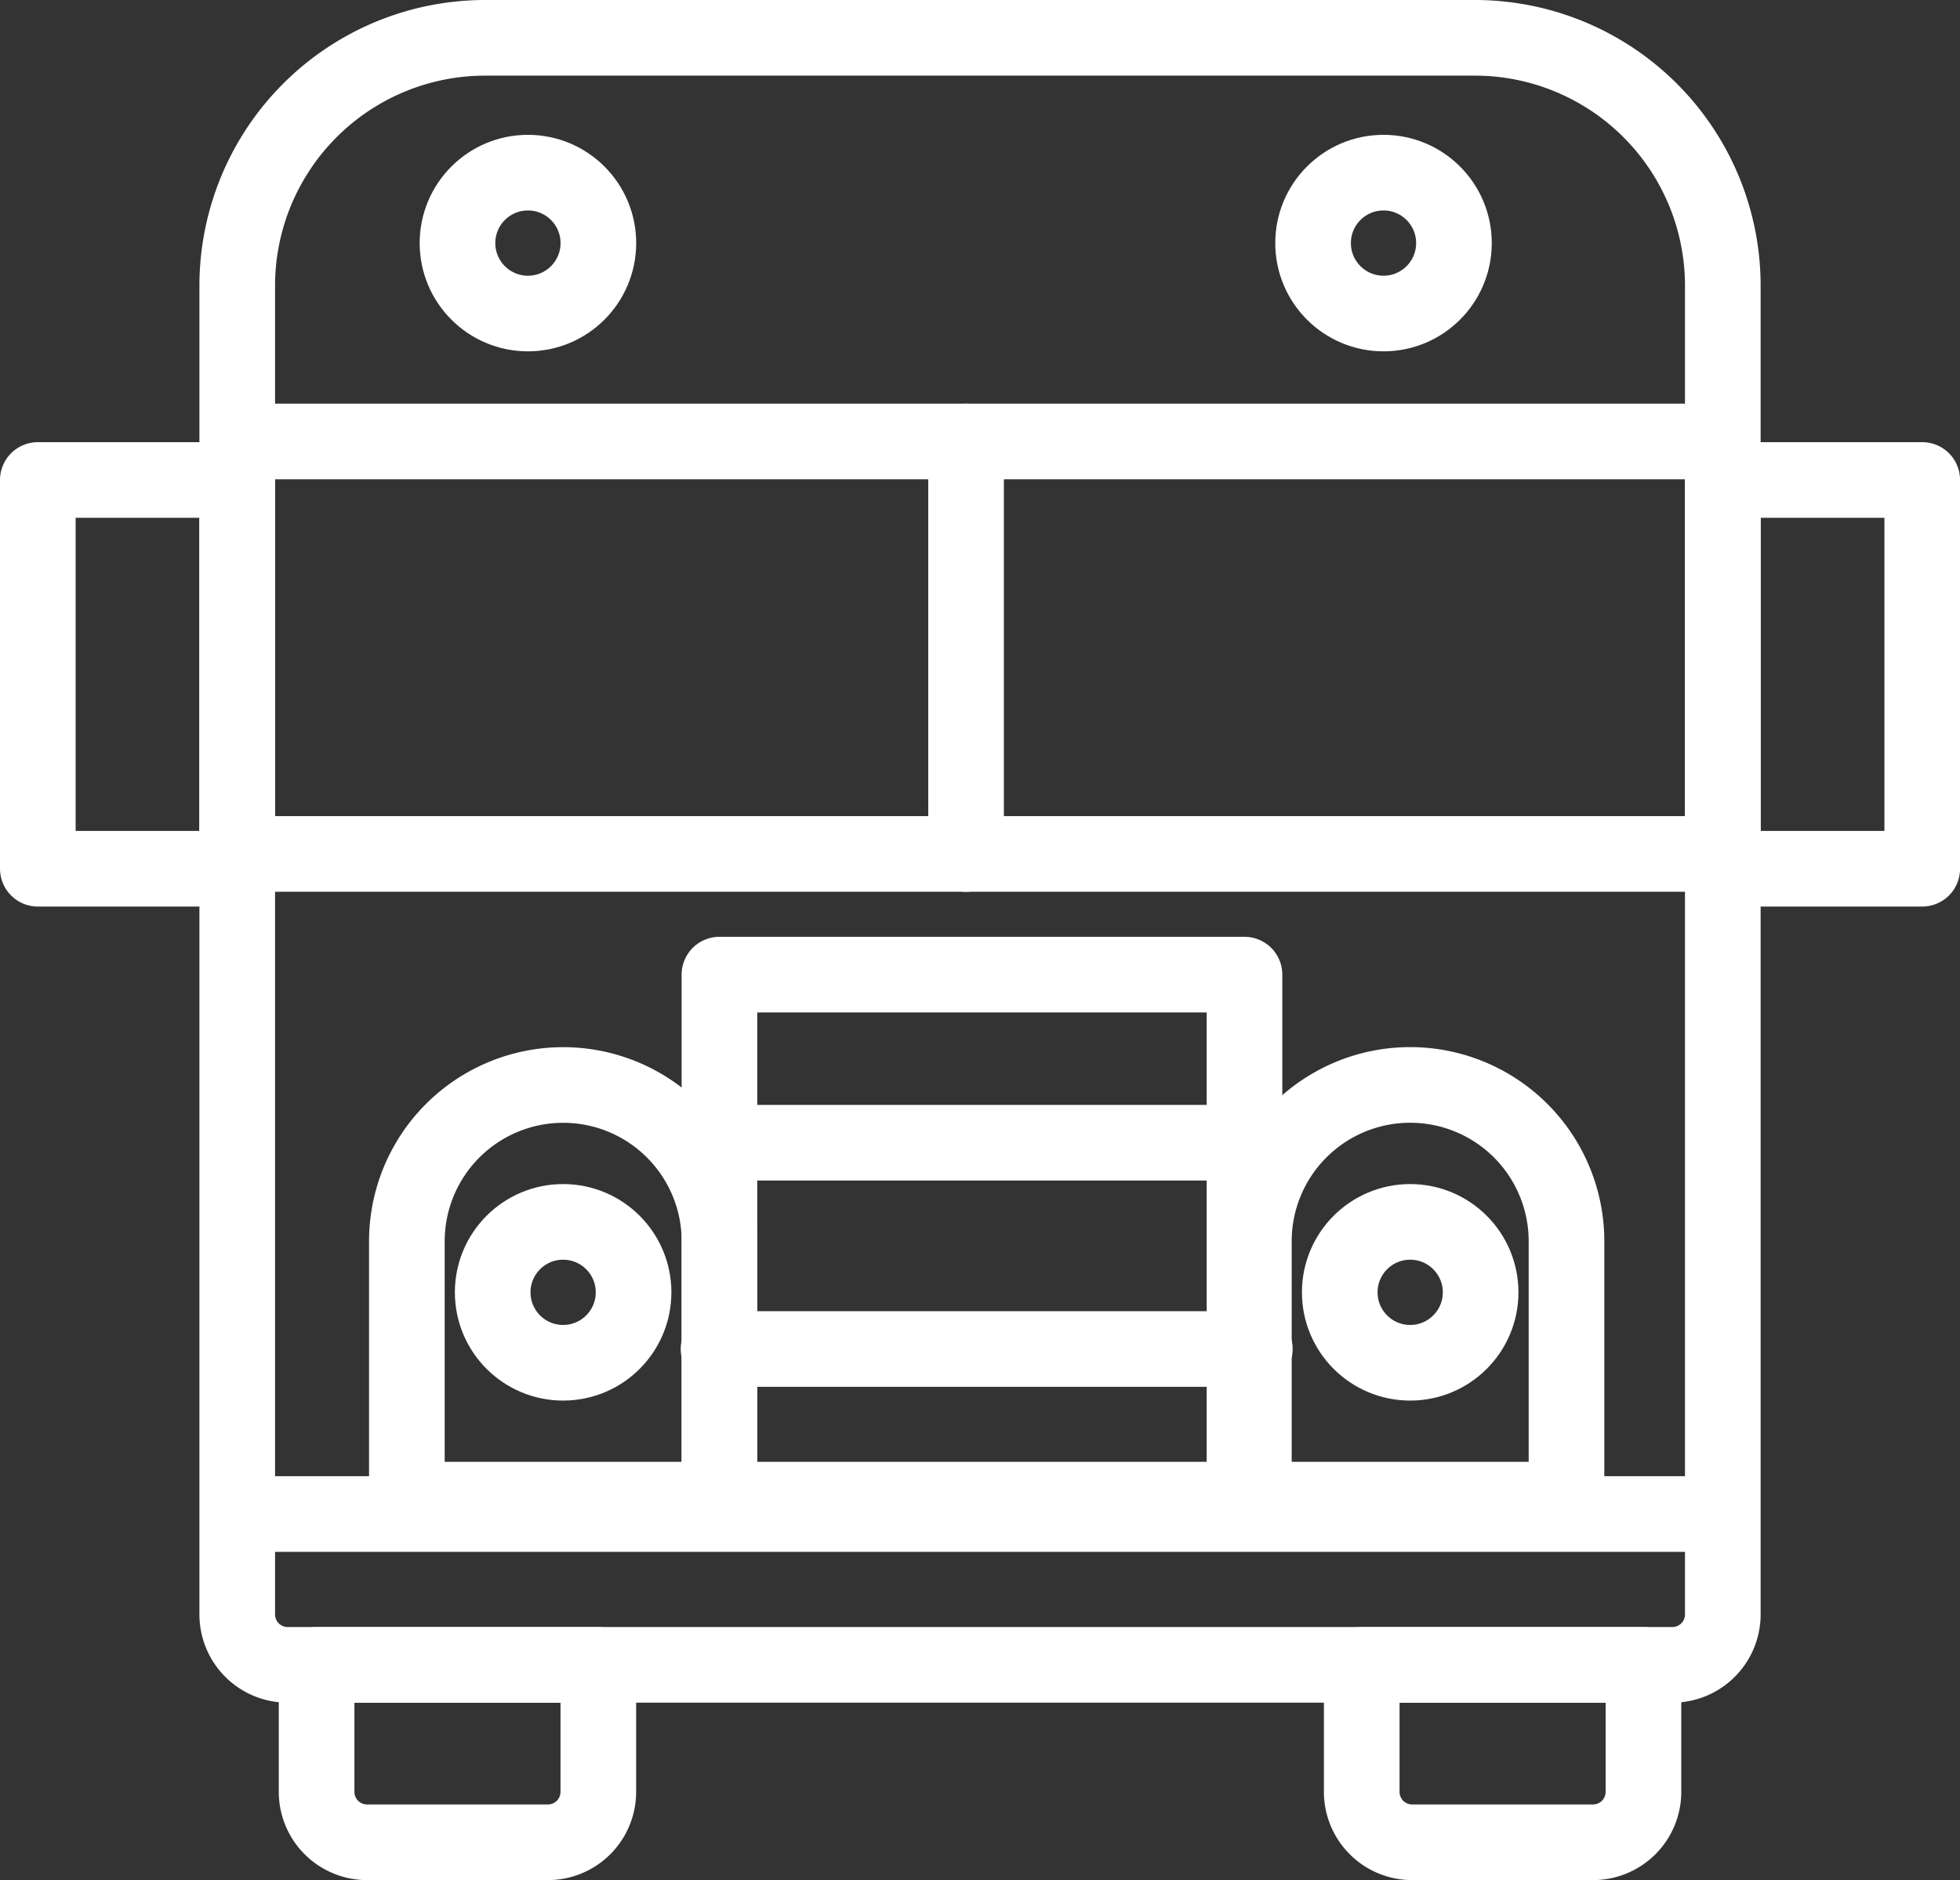
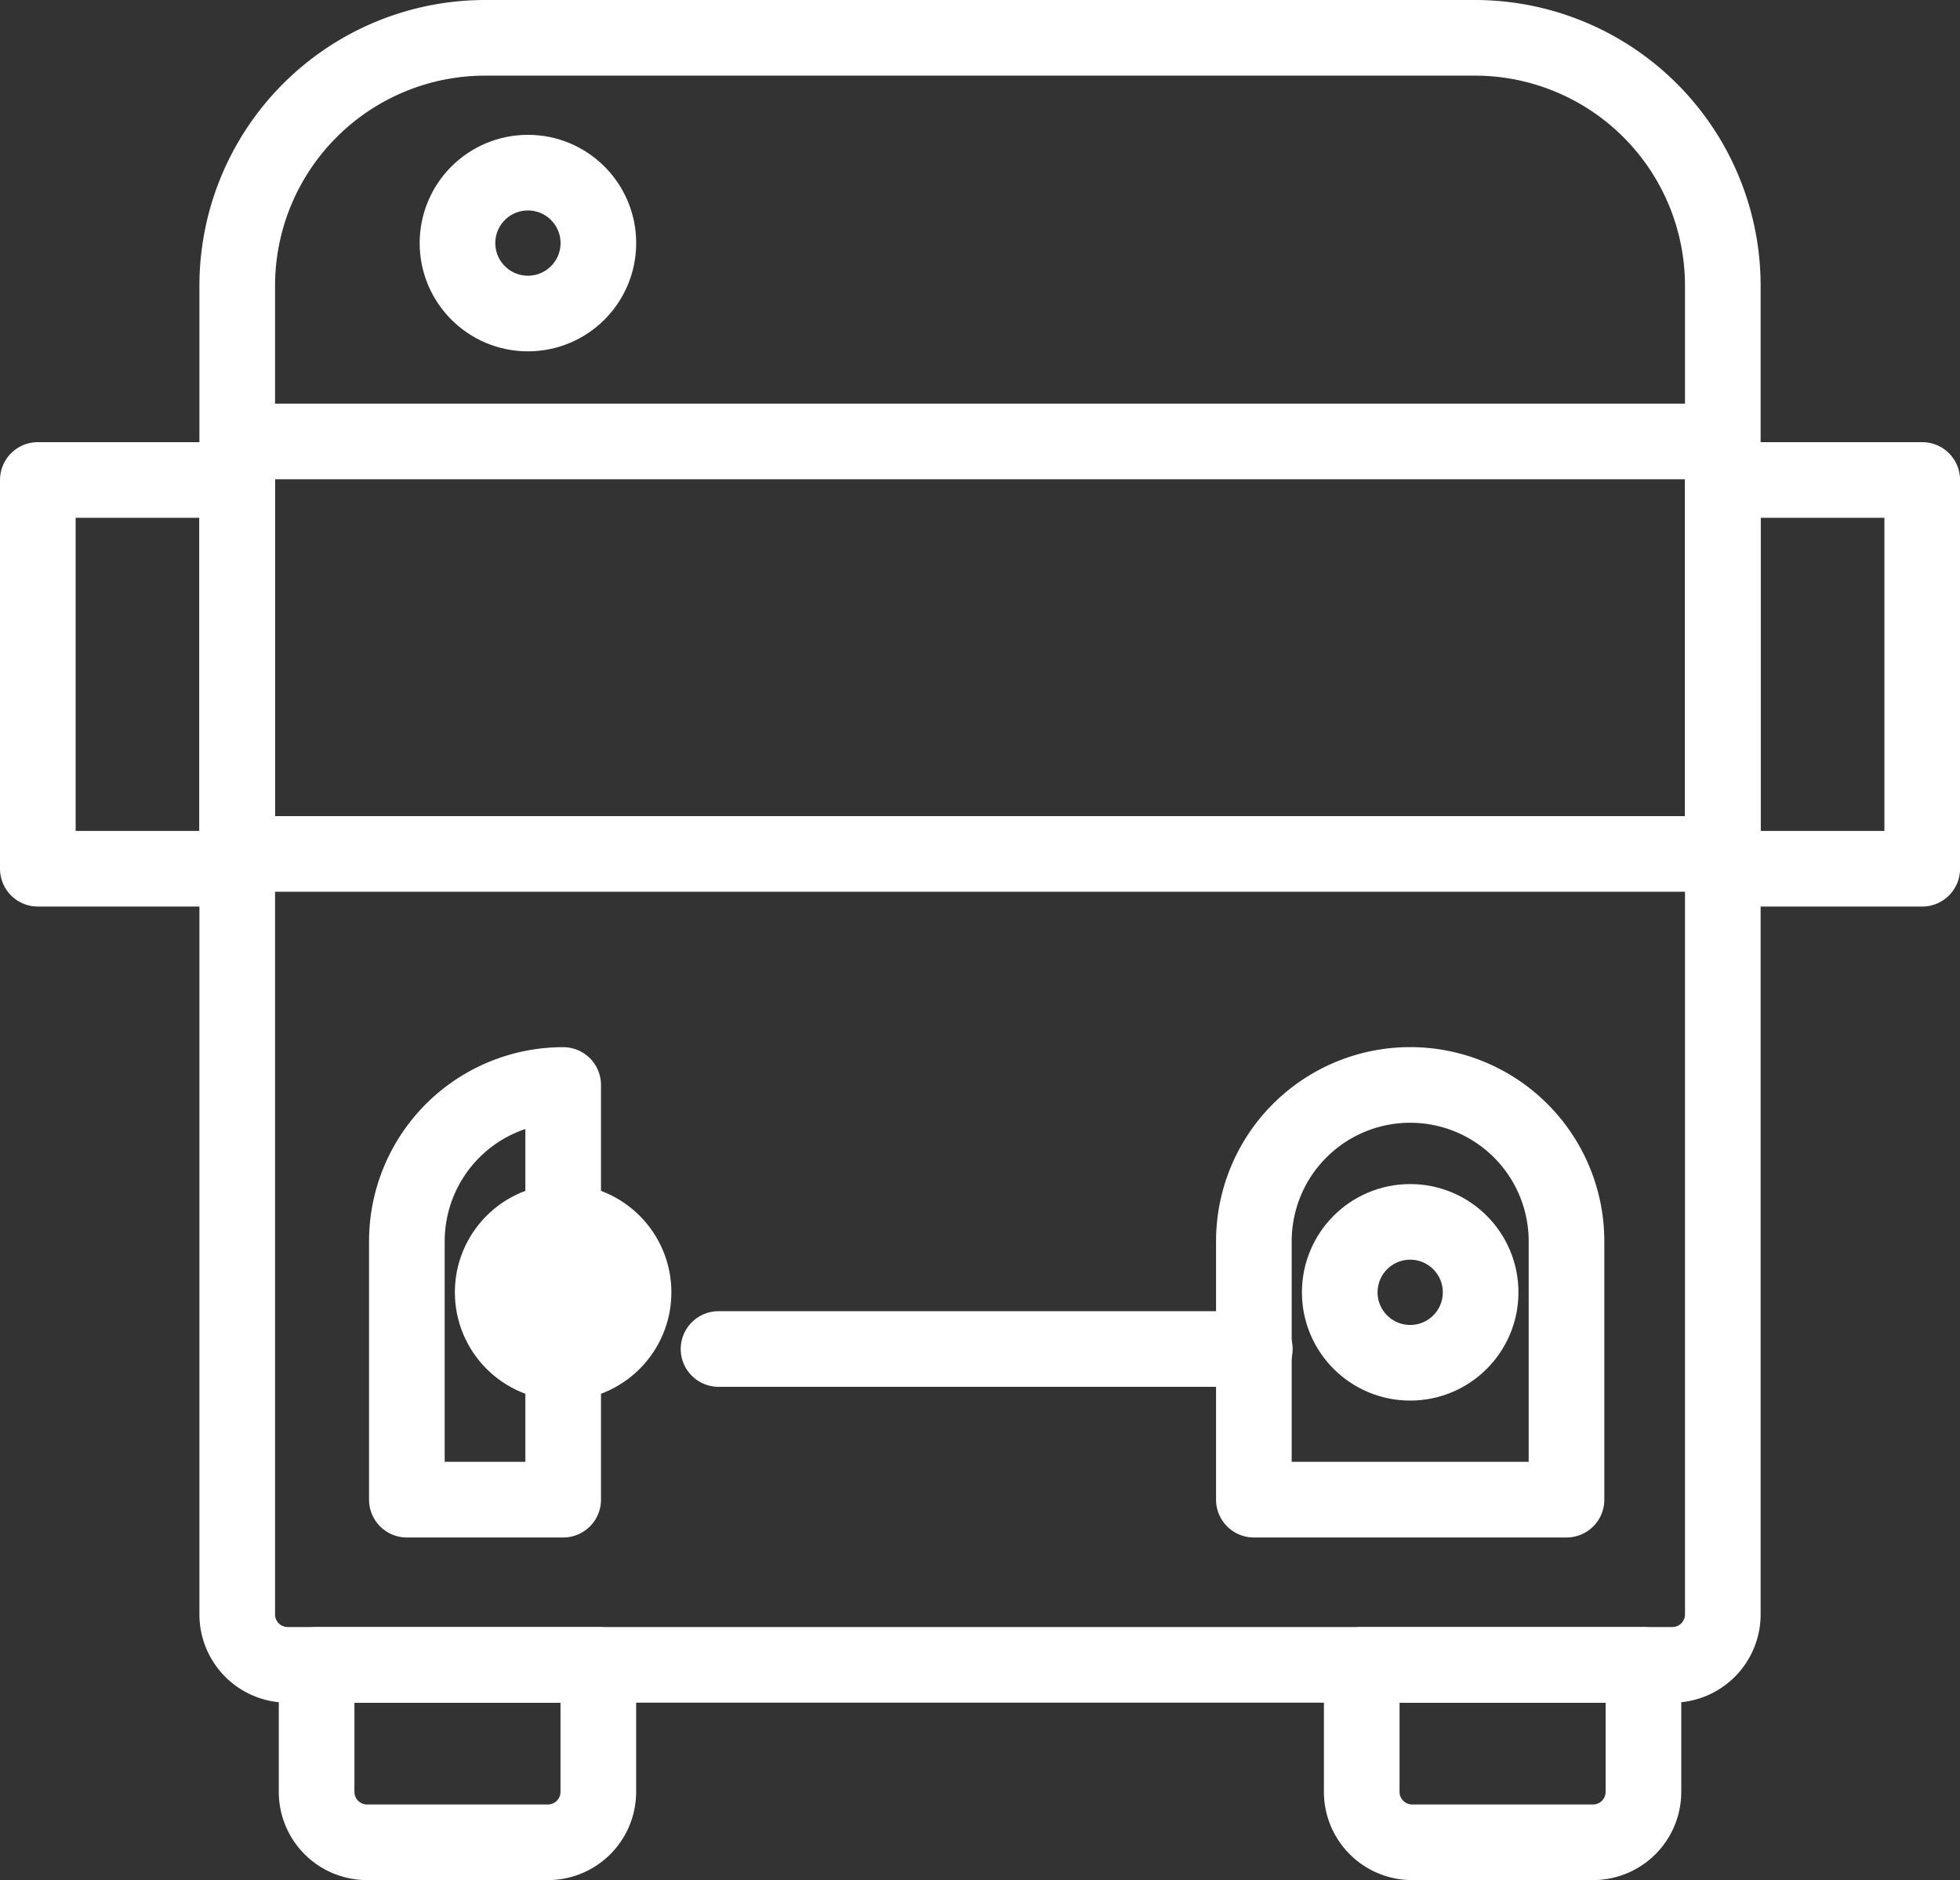
<svg xmlns="http://www.w3.org/2000/svg" width="38.871" height="37.287" viewBox="0 0 38.871 37.287">
  <rect x="0" y="0" width="38.871" height="37.287" fill="#333333" stroke="none" />
  <g id="lieux_pompiers" transform="translate(-948.661 -363.106)">
    <path id="Rectangle_1825" data-name="Rectangle 1825" d="M4.918,0H24.544a4.918,4.918,0,0,1,4.918,4.918v26.35a1,1,0,0,1-1,1H1a1,1,0,0,1-1-1V4.918A4.918,4.918,0,0,1,4.918,0Z" transform="translate(953.366 363.856)" fill="none" stroke="#fff" stroke-linecap="round" stroke-linejoin="round" stroke-width="1.5" />
    <g id="Groupe_4737" data-name="Groupe 4737">
      <path id="Rectangle_1826" data-name="Rectangle 1826" d="M0,0H5.587a0,0,0,0,1,0,0V2.518a1,1,0,0,1-1,1H1a1,1,0,0,1-1-1V0A0,0,0,0,1,0,0Z" transform="translate(954.94 396.125)" fill="none" stroke="#fff" stroke-linecap="round" stroke-linejoin="round" stroke-width="1.5" />
      <path id="Rectangle_1827" data-name="Rectangle 1827" d="M1,0H4.587a1,1,0,0,1,1,1V3.518a0,0,0,0,1,0,0H0a0,0,0,0,1,0,0V1A1,1,0,0,1,1,0Z" transform="translate(981.254 399.643) rotate(-180)" fill="none" stroke="#fff" stroke-linecap="round" stroke-linejoin="round" stroke-width="1.5" />
    </g>
-     <line id="Ligne_482" data-name="Ligne 482" x2="28.635" transform="translate(953.911 393.133)" fill="none" stroke="#fff" stroke-linecap="round" stroke-linejoin="round" stroke-width="1.5" />
    <rect id="Rectangle_1828" data-name="Rectangle 1828" width="3.954" height="7.71" transform="translate(949.411 372.625)" fill="none" stroke="#fff" stroke-linecap="round" stroke-linejoin="round" stroke-width="1.5" />
    <rect id="Rectangle_1829" data-name="Rectangle 1829" width="3.954" height="7.71" transform="translate(986.783 380.335) rotate(-180)" fill="none" stroke="#fff" stroke-linecap="round" stroke-linejoin="round" stroke-width="1.5" />
    <g id="Groupe_4738" data-name="Groupe 4738">
      <line id="Ligne_483" data-name="Ligne 483" x2="28.635" transform="translate(953.911 371.861)" fill="none" stroke="#fff" stroke-linecap="round" stroke-linejoin="round" stroke-width="1.5" />
      <line id="Ligne_484" data-name="Ligne 484" x2="28.635" transform="translate(953.911 380.042)" fill="none" stroke="#fff" stroke-linecap="round" stroke-linejoin="round" stroke-width="1.5" />
-       <line id="Ligne_485" data-name="Ligne 485" y2="8.181" transform="translate(967.82 371.861)" fill="none" stroke="#fff" stroke-linecap="round" stroke-linejoin="round" stroke-width="1.5" />
    </g>
    <circle id="Ellipse_136" data-name="Ellipse 136" cx="1.397" cy="1.397" r="1.397" transform="translate(957.734 366.53)" fill="none" stroke="#fff" stroke-linecap="round" stroke-linejoin="round" stroke-width="1.5" />
-     <circle id="Ellipse_137" data-name="Ellipse 137" cx="1.397" cy="1.397" r="1.397" transform="translate(974.702 366.53)" fill="none" stroke="#fff" stroke-linecap="round" stroke-linejoin="round" stroke-width="1.5" />
-     <rect id="Rectangle_1830" data-name="Rectangle 1830" width="10.413" height="10.413" transform="translate(962.929 382.435)" fill="none" stroke="#fff" stroke-linecap="round" stroke-linejoin="round" stroke-width="1.5" />
    <g id="Groupe_4739" data-name="Groupe 4739">
-       <path id="Rectangle_1831" data-name="Rectangle 1831" d="M3.1,0h0A3.1,3.1,0,0,1,6.2,3.1V8.224a0,0,0,0,1,0,0H0a0,0,0,0,1,0,0V3.1A3.1,3.1,0,0,1,3.1,0Z" transform="translate(956.73 384.624)" fill="none" stroke="#fff" stroke-linecap="round" stroke-linejoin="round" stroke-width="1.5" />
+       <path id="Rectangle_1831" data-name="Rectangle 1831" d="M3.1,0h0V8.224a0,0,0,0,1,0,0H0a0,0,0,0,1,0,0V3.1A3.1,3.1,0,0,1,3.1,0Z" transform="translate(956.73 384.624)" fill="none" stroke="#fff" stroke-linecap="round" stroke-linejoin="round" stroke-width="1.5" />
      <circle id="Ellipse_138" data-name="Ellipse 138" cx="1.397" cy="1.397" r="1.397" transform="translate(958.432 387.339)" fill="none" stroke="#fff" stroke-linecap="round" stroke-linejoin="round" stroke-width="1.5" />
    </g>
    <g id="Groupe_4740" data-name="Groupe 4740">
      <path id="Rectangle_1832" data-name="Rectangle 1832" d="M0,0H6.2a0,0,0,0,1,0,0V5.125a3.1,3.1,0,0,1-3.1,3.1h0A3.1,3.1,0,0,1,0,5.125V0A0,0,0,0,1,0,0Z" transform="translate(979.728 392.848) rotate(-180)" fill="none" stroke="#fff" stroke-linecap="round" stroke-linejoin="round" stroke-width="1.5" />
      <circle id="Ellipse_139" data-name="Ellipse 139" cx="1.397" cy="1.397" r="1.397" transform="translate(975.231 387.339)" fill="none" stroke="#fff" stroke-linecap="round" stroke-linejoin="round" stroke-width="1.5" />
    </g>
-     <line id="Ligne_486" data-name="Ligne 486" x2="10.636" transform="translate(962.911 385.769)" fill="none" stroke="#fff" stroke-linecap="round" stroke-linejoin="round" stroke-width="1.5" />
    <line id="Ligne_487" data-name="Ligne 487" x2="10.636" transform="translate(962.911 389.86)" fill="none" stroke="#fff" stroke-linecap="round" stroke-linejoin="round" stroke-width="1.5" />
  </g>
</svg>